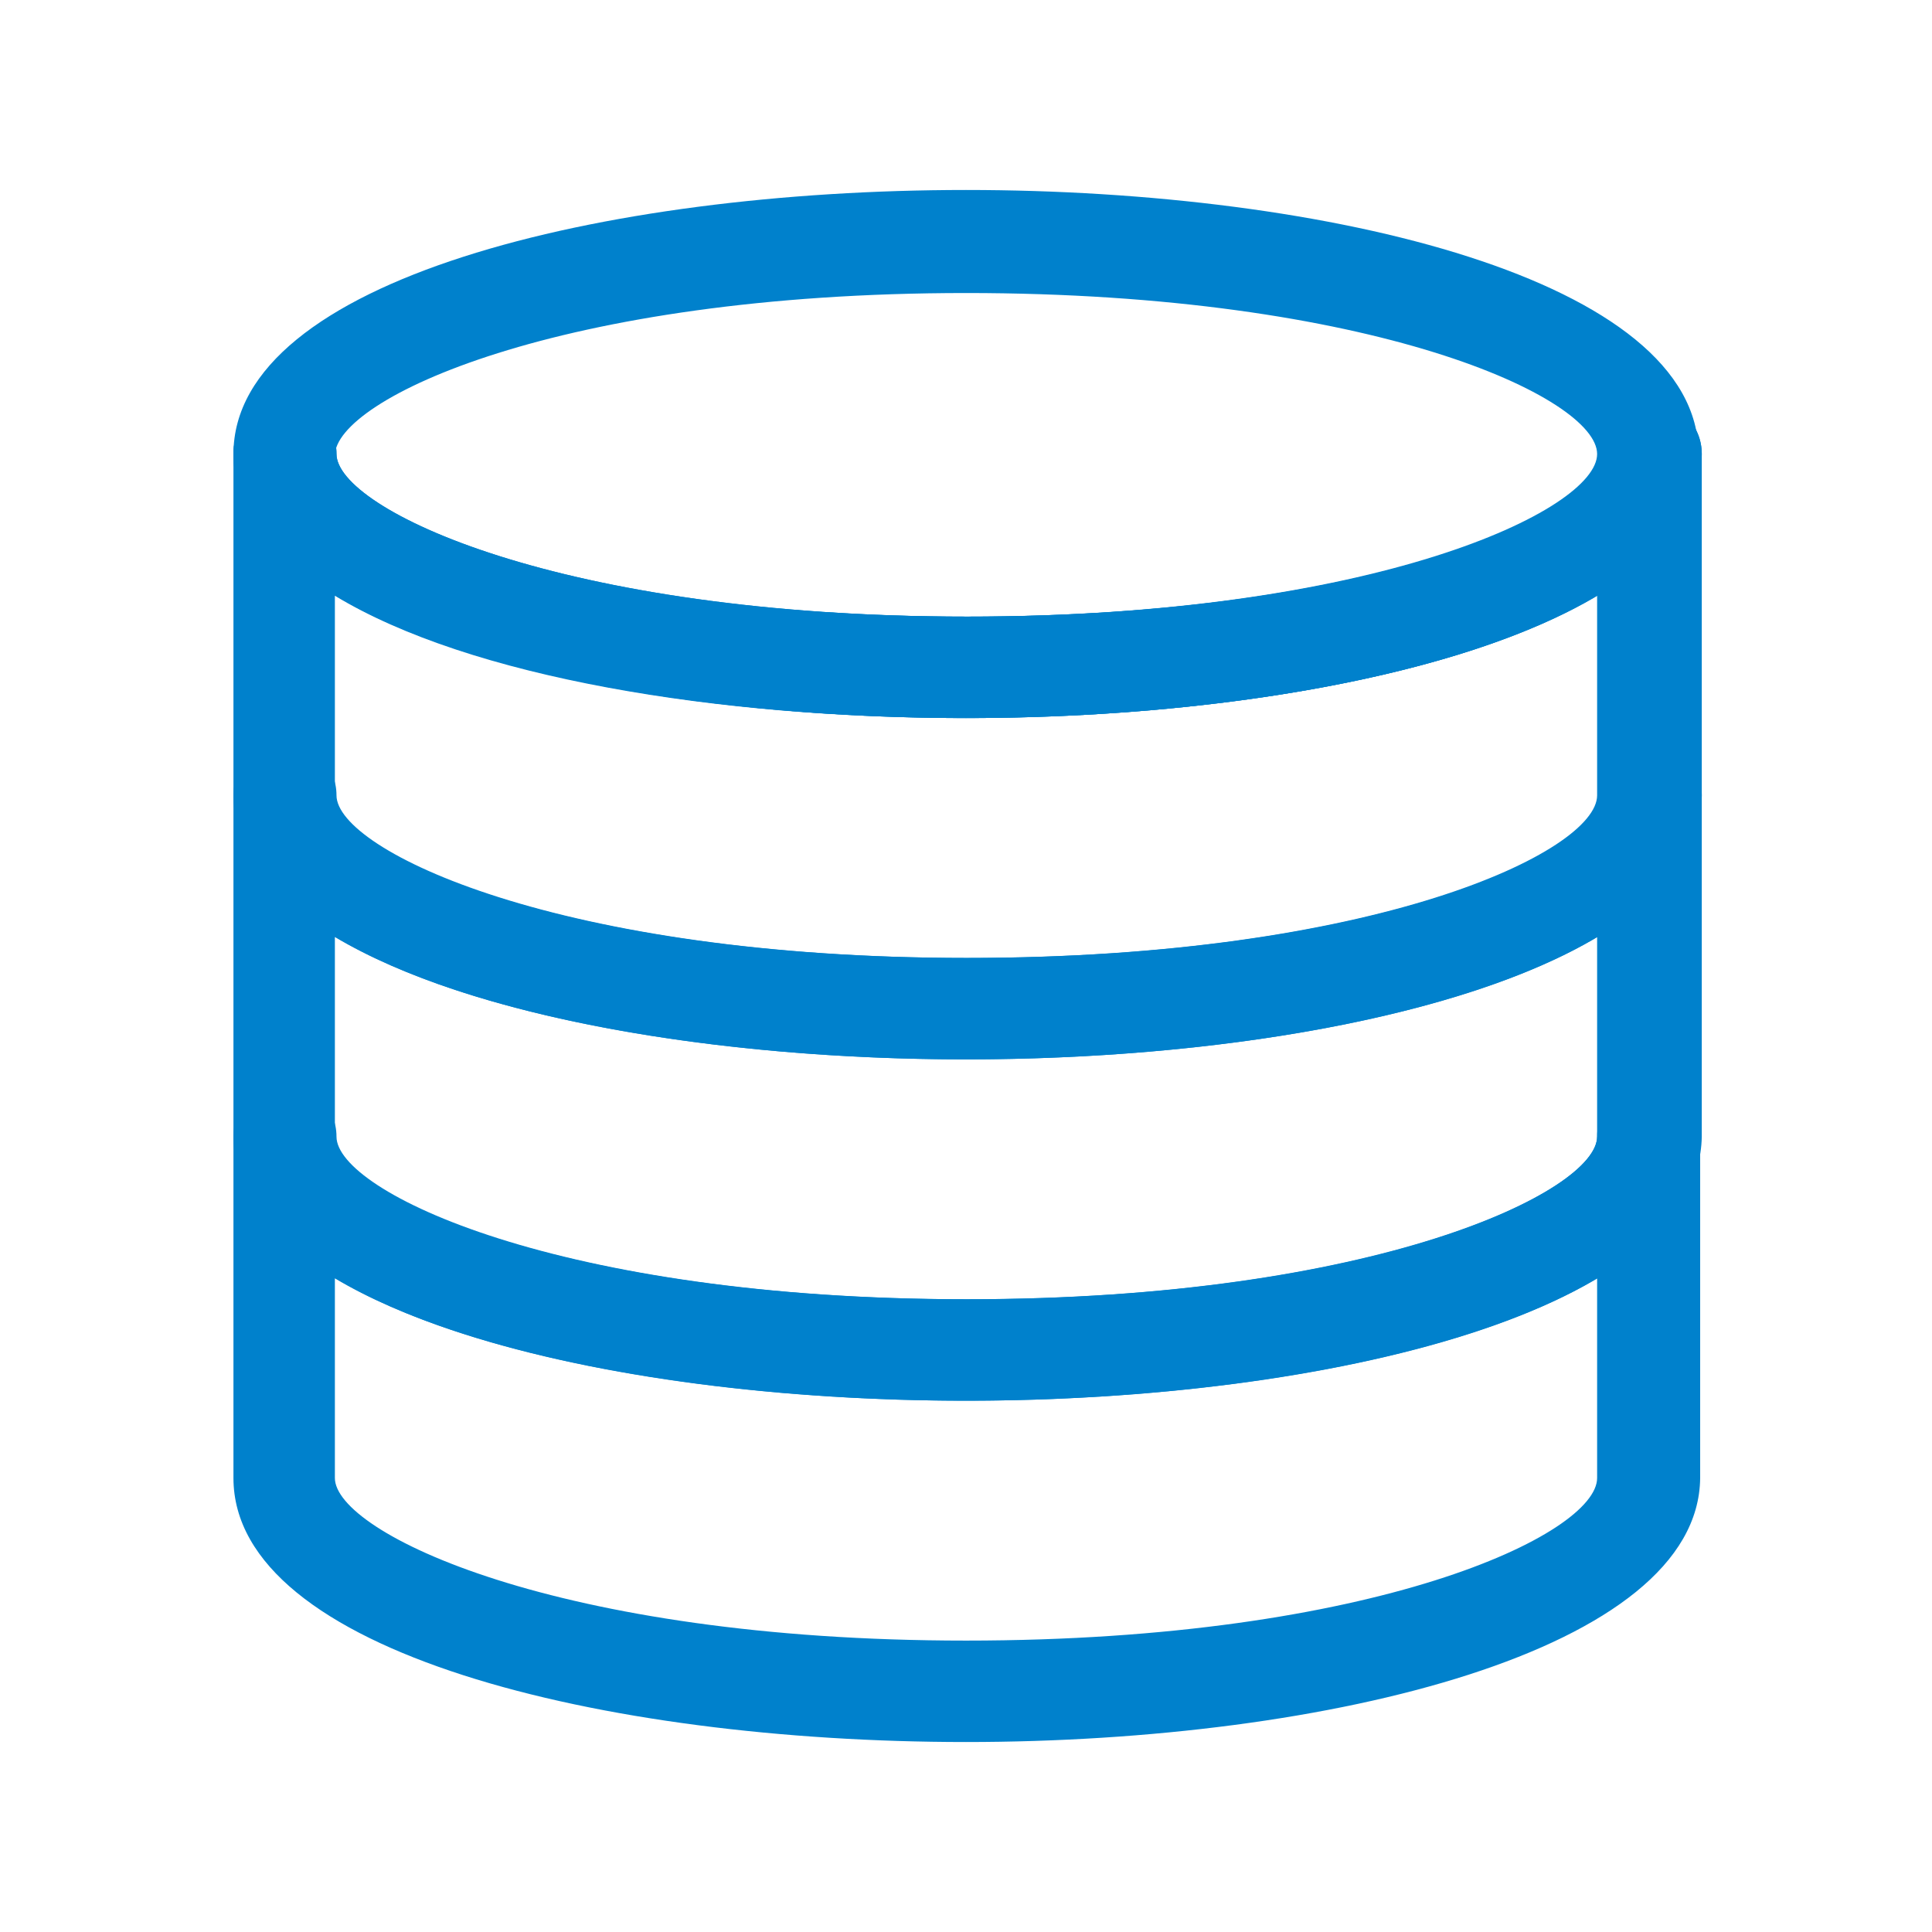
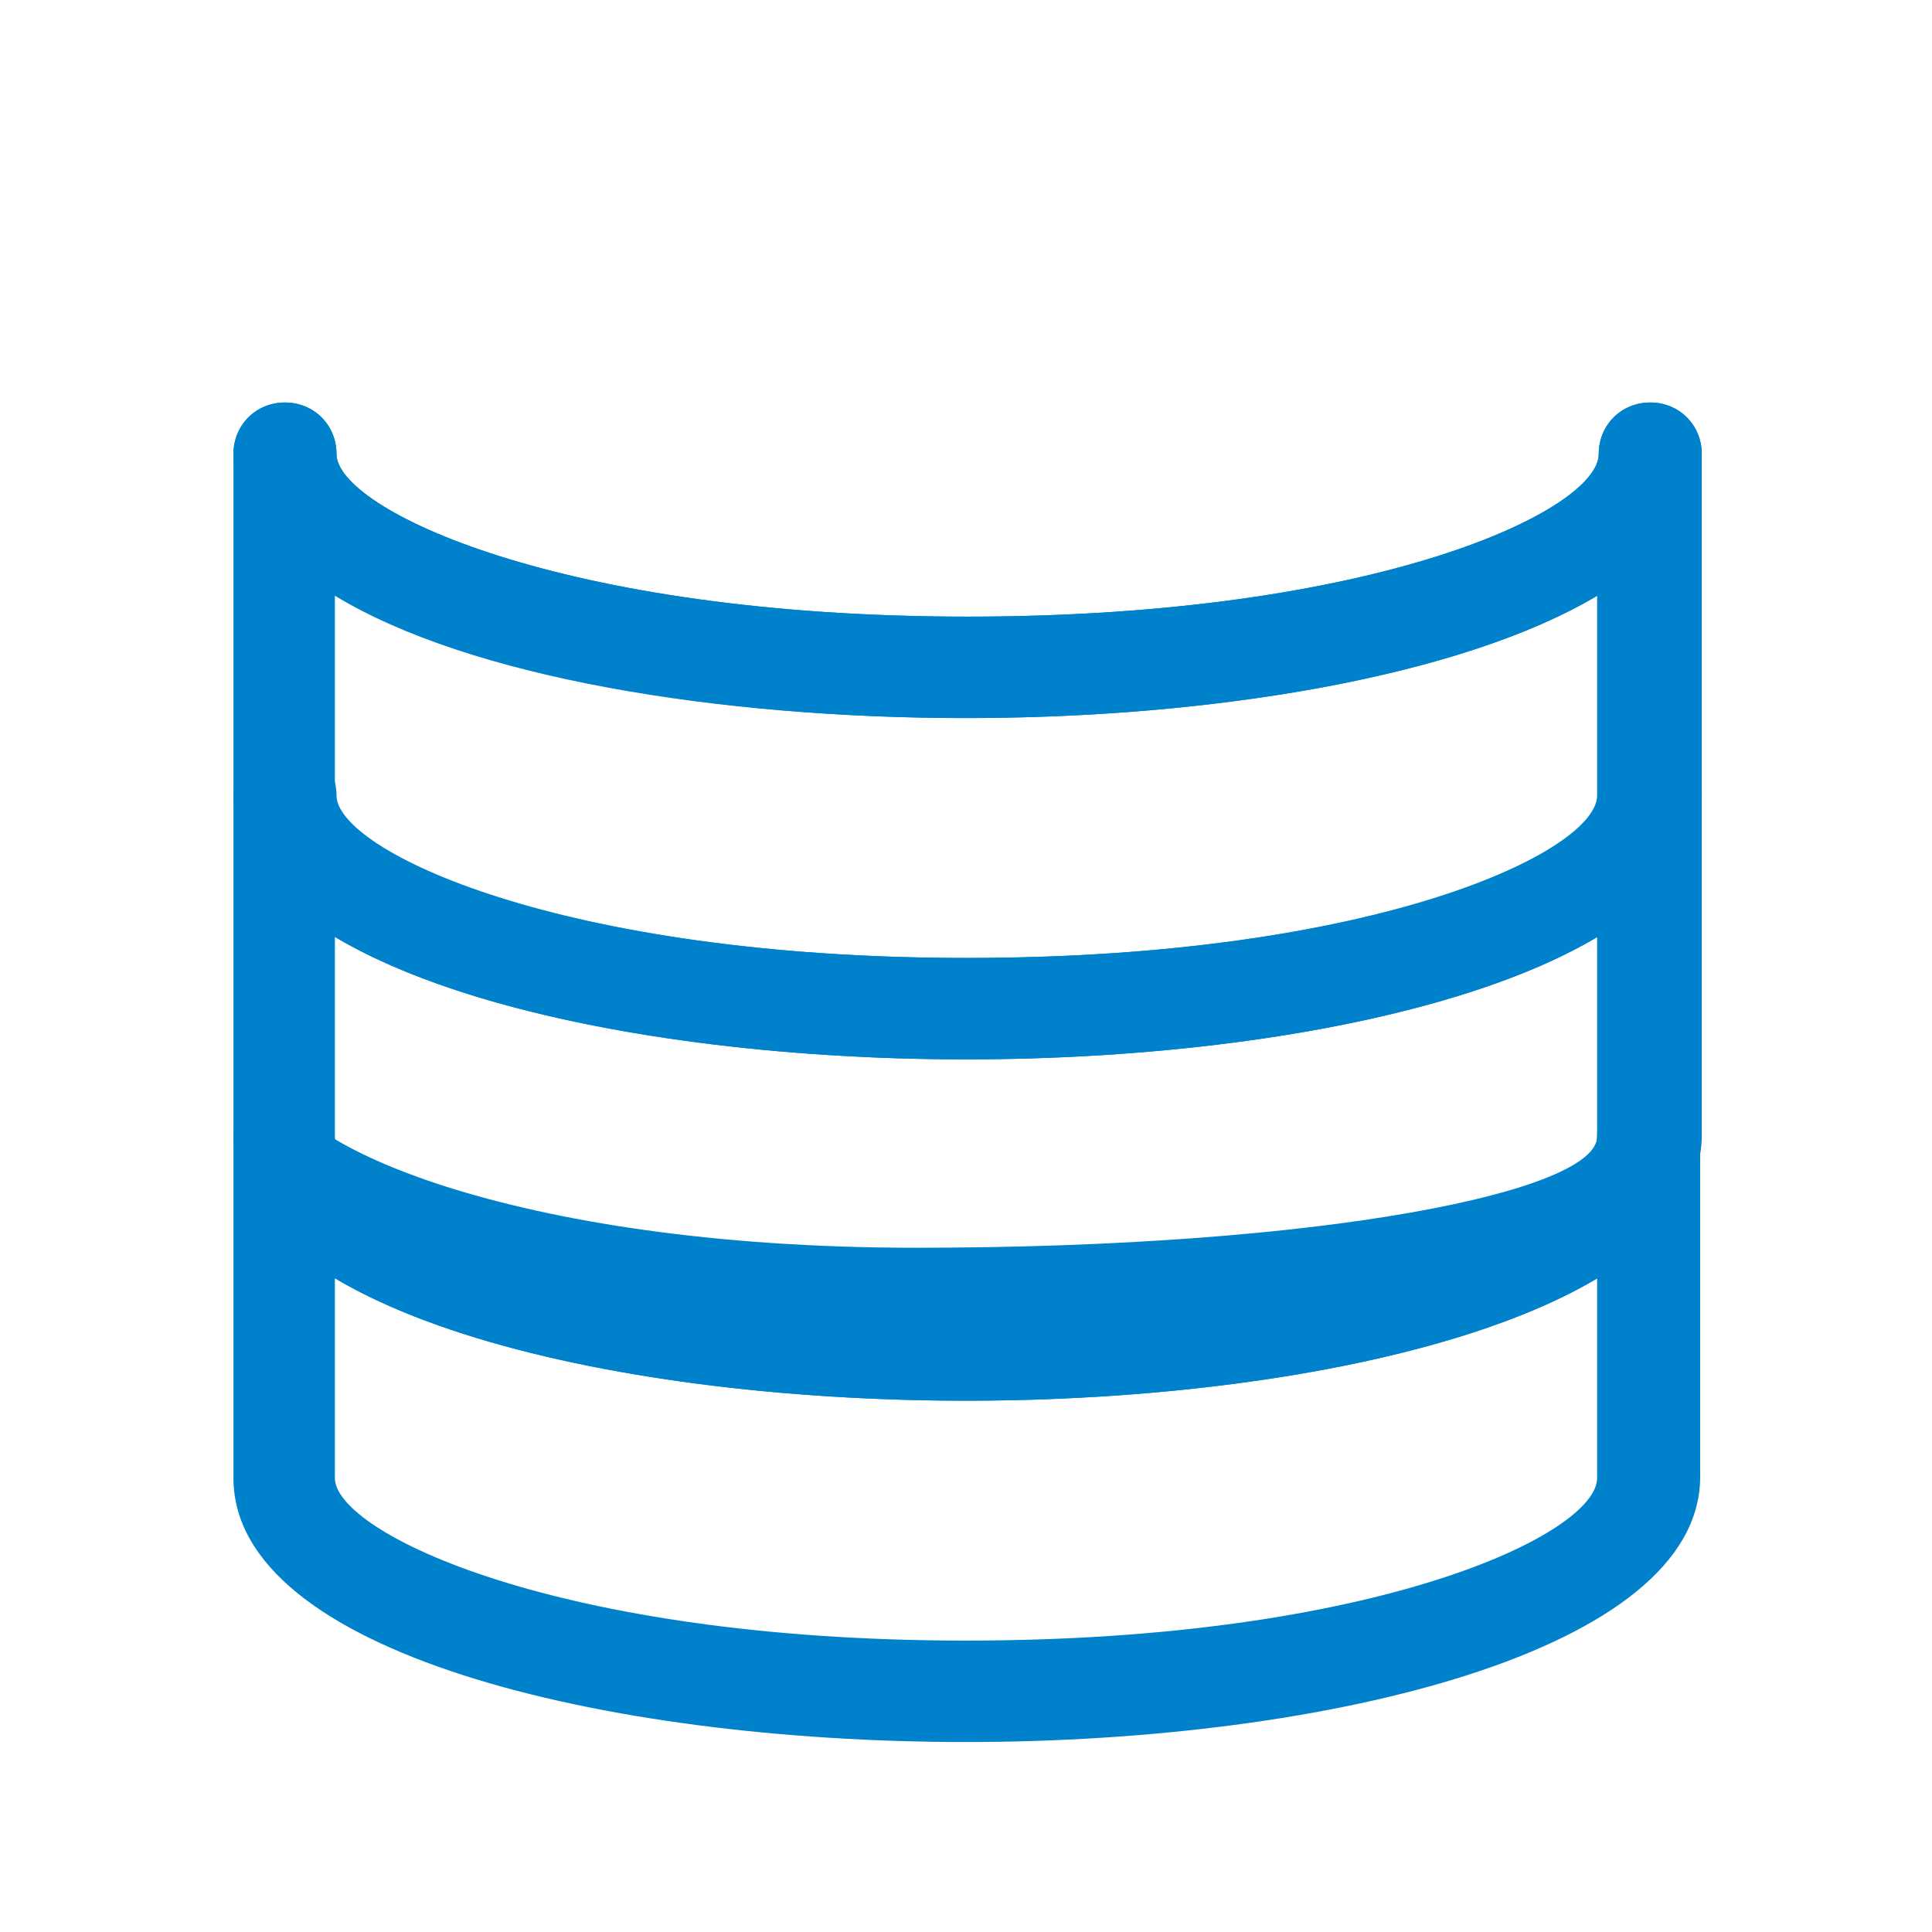
<svg xmlns="http://www.w3.org/2000/svg" version="1.1" id="Layer_1" x="0px" y="0px" viewBox="0 0 120 120" style="enable-background:new 0 0 120 120;" xml:space="preserve">
  <style type="text/css">
	.st0{fill:#0081CC;}
</style>
  <g id="Layer_2_00000147909716351791547240000015946274782055897478_">
    <g id="PROMISE">
      <g id="_27">
-         <path class="st0" d="M60,44.6c-22.6,0-45.5-5.6-45.5-16.4S37.4,11.8,60,11.8s45.5,5.6,45.5,16.4S82.6,44.6,60,44.6z M60,18.2     c-25.3,0-39.2,6.6-39.2,10.1S34.7,38.3,60,38.3s39.2-6.6,39.2-10.1S85.3,18.2,60,18.2z" />
-         <path class="st0" d="M60,108.2c-22.6,0-45.5-5.6-45.5-16.4V70.6c0-1.8,1.4-3.2,3.2-3.2s3.2,1.4,3.2,3.2     c0,3.4,13.8,10.1,39.2,10.1S99.2,74,99.2,70.6c0-1.8,1.4-3.2,3.2-3.2c1.8,0,3.2,1.4,3.2,3.2c0,0,0,0,0,0v21.2     C105.5,102.5,82.6,108.2,60,108.2z M20.8,79.4v12.4c0,3.4,13.8,10.1,39.2,10.1s39.2-6.6,39.2-10.1V79.4C90.8,84.4,75.3,87,60,87     S29.2,84.4,20.8,79.4z" />
+         <path class="st0" d="M60,108.2c-22.6,0-45.5-5.6-45.5-16.4V70.6c0-1.8,1.4-3.2,3.2-3.2c0,3.4,13.8,10.1,39.2,10.1S99.2,74,99.2,70.6c0-1.8,1.4-3.2,3.2-3.2c1.8,0,3.2,1.4,3.2,3.2c0,0,0,0,0,0v21.2     C105.5,102.5,82.6,108.2,60,108.2z M20.8,79.4v12.4c0,3.4,13.8,10.1,39.2,10.1s39.2-6.6,39.2-10.1V79.4C90.8,84.4,75.3,87,60,87     S29.2,84.4,20.8,79.4z" />
        <path class="st0" d="M60,87c-22.6,0-45.5-5.6-45.5-16.4V49.4c0-1.8,1.4-3.2,3.2-3.2s3.2,1.4,3.2,3.2c0,3.4,13.8,10.1,39.2,10.1     s39.2-6.6,39.2-10.1c0-1.8,1.4-3.2,3.2-3.2c1.8,0,3.2,1.4,3.2,3.2c0,0,0,0,0,0v21.2C105.5,81.4,82.6,87,60,87z M20.8,58.2v12.4     c0,3.4,13.8,10.1,39.2,10.1S99.2,74,99.2,70.6V58.2c-8.4,5-23.8,7.6-39.2,7.6S29.2,63.2,20.8,58.2z" />
        <path class="st0" d="M60,65.8c-22.6,0-45.5-5.6-45.5-16.4V28.2c0-1.8,1.4-3.2,3.2-3.2s3.2,1.4,3.2,3.2c0,3.4,13.8,10.1,39.2,10.1     s39.2-6.6,39.2-10.1c0-1.8,1.4-3.2,3.2-3.2s3.2,1.4,3.2,3.2c0,0,0,0,0,0v21.2C105.5,60.2,82.6,65.8,60,65.8z M20.8,37v12.4     c0,3.4,13.8,10.1,39.2,10.1s39.2-6.6,39.2-10.1V37c-8.4,5-23.8,7.6-39.2,7.6S29.2,42.1,20.8,37z" />
        <path class="st0" d="M60,44.6c-22.6,0-45.5-5.6-45.5-16.4c0-1.8,1.4-3.2,3.2-3.2s3.2,1.4,3.2,3.2c0,3.4,13.8,10.1,39.2,10.1     s39.2-6.6,39.2-10.1c0-1.8,1.4-3.2,3.2-3.2s3.2,1.4,3.2,3.2c0,0,0,0,0,0C105.5,39,82.6,44.6,60,44.6z" />
      </g>
    </g>
  </g>
</svg>